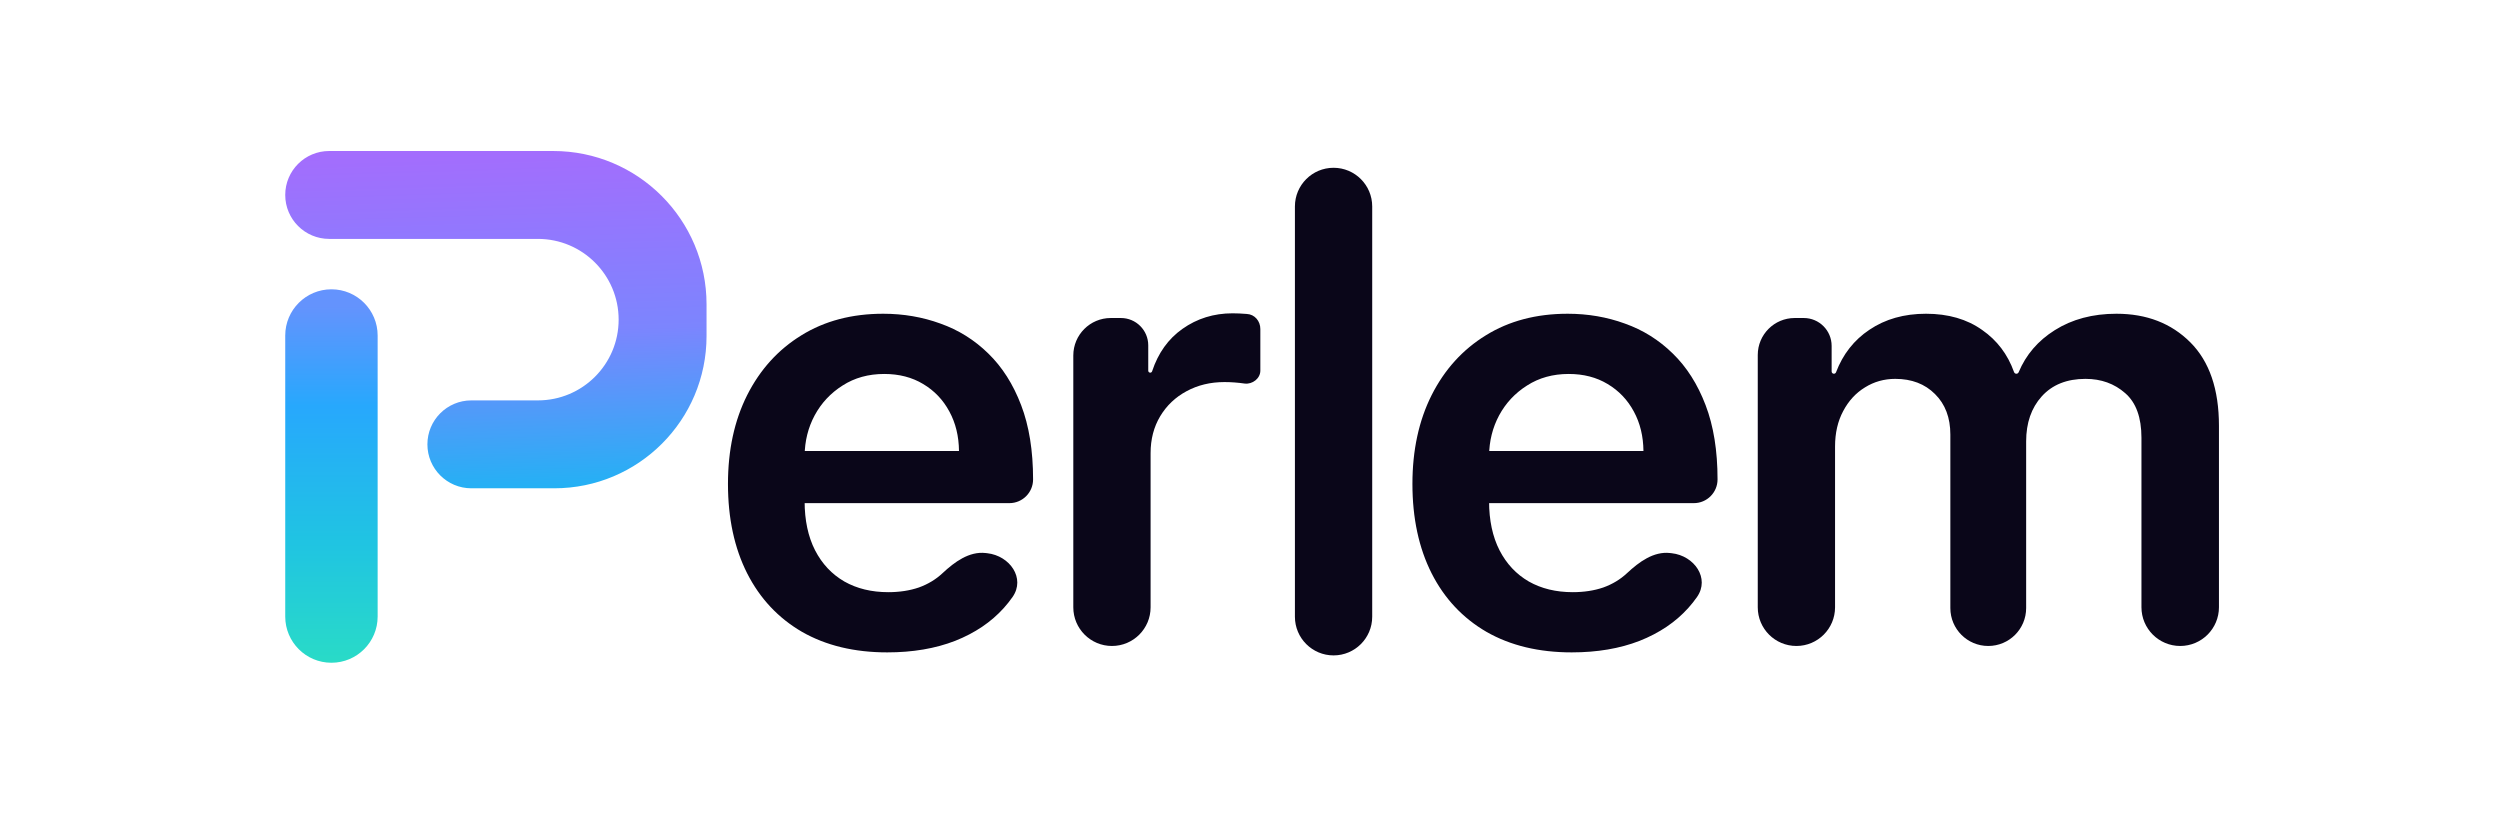
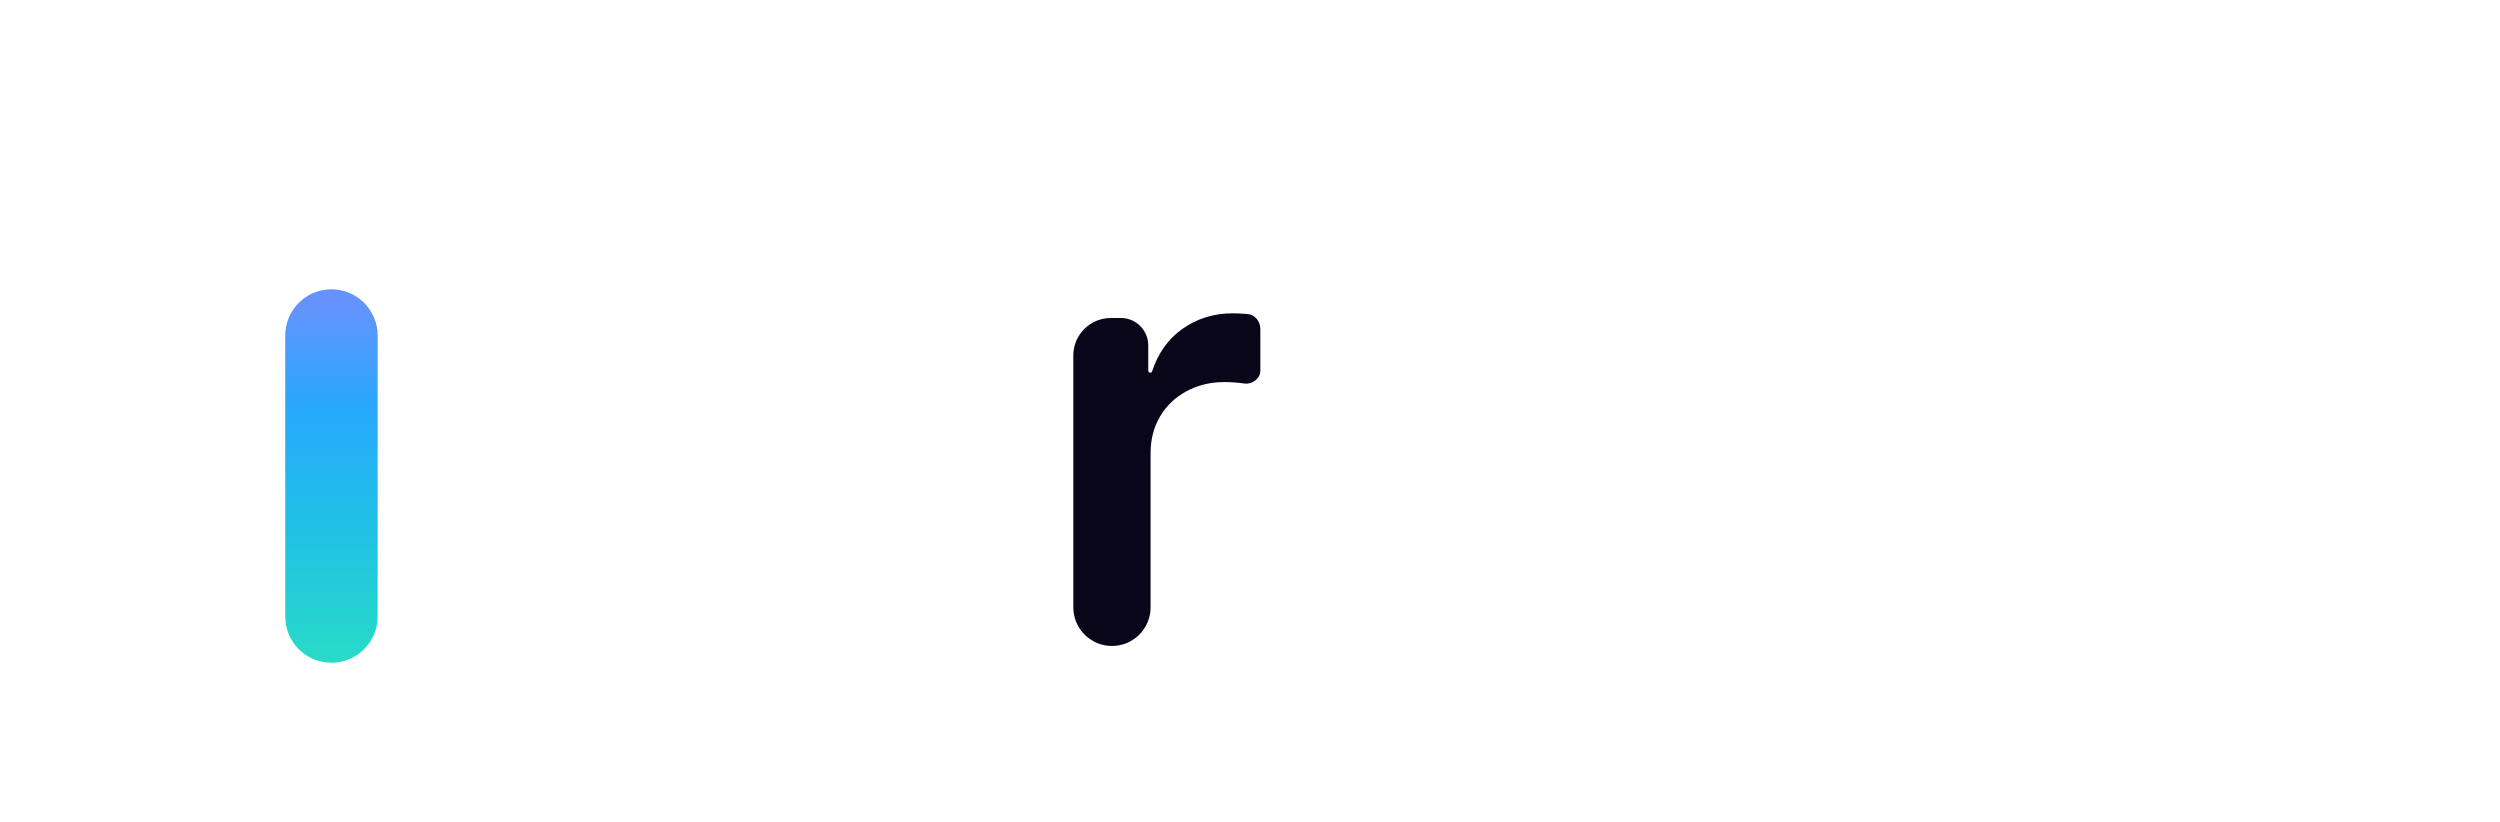
<svg xmlns="http://www.w3.org/2000/svg" width="298" height="98" viewBox="0 0 298 98" fill="none">
  <path d="M34 39.992C34 36.951 36.466 34.485 39.508 34.485V34.485C42.549 34.485 45.015 36.951 45.015 39.992V73.492C45.015 76.534 42.549 79 39.508 79V79C36.466 79 34 76.534 34 73.492V39.992Z" fill="url(#paint0_linear_14_5952)" />
-   <path d="M65.945 18H39.239C36.345 18 34 20.345 34 23.239C34 26.132 36.345 28.477 39.239 28.477H64.117C69.433 28.477 73.742 32.786 73.742 38.102C73.742 43.418 69.433 47.727 64.117 47.727H56.186C53.292 47.727 50.947 50.073 50.947 52.966C50.947 55.859 53.292 58.205 56.186 58.205H66.071C76.094 58.205 84.22 50.079 84.22 40.056V36.275C84.22 26.182 76.038 18 65.945 18Z" fill="url(#paint1_linear_14_5952)" />
-   <path d="M214.132 77C211.588 77 209.525 74.938 209.525 72.394V42.31C209.525 39.879 211.496 37.907 213.928 37.907H215.01C216.844 37.907 218.331 39.395 218.331 41.229V44.281C218.331 44.429 218.452 44.55 218.601 44.55V44.55C218.714 44.55 218.815 44.479 218.855 44.373C219.676 42.218 221.003 40.53 222.836 39.307C224.719 38.035 226.968 37.398 229.581 37.398C232.227 37.398 234.459 38.043 236.274 39.333C238.052 40.567 239.318 42.24 240.074 44.352C240.116 44.47 240.227 44.55 240.352 44.55V44.55C240.472 44.55 240.579 44.477 240.625 44.367C241.498 42.281 242.932 40.611 244.927 39.358C246.997 38.052 249.449 37.398 252.283 37.398C255.88 37.398 258.815 38.535 261.089 40.809C263.362 43.083 264.499 46.4 264.499 50.76V72.381C264.499 74.932 262.431 77 259.88 77V77C257.329 77 255.261 74.932 255.261 72.381V52.185C255.261 49.759 254.616 47.986 253.326 46.866C252.037 45.729 250.459 45.161 248.592 45.161C246.37 45.161 244.631 45.857 243.375 47.248C242.136 48.622 241.517 50.412 241.517 52.618V72.483C241.517 74.978 239.494 77 236.999 77V77C234.505 77 232.482 74.978 232.482 72.483V51.804C232.482 49.785 231.871 48.173 230.649 46.968C229.445 45.763 227.867 45.161 225.916 45.161C224.592 45.161 223.387 45.5 222.302 46.179C221.216 46.841 220.35 47.782 219.706 49.004C219.061 50.209 218.738 51.617 218.738 53.229V72.394C218.738 74.938 216.676 77 214.132 77V77Z" fill="#0A0619" />
-   <path d="M187.348 77.764C183.428 77.764 180.043 76.949 177.193 75.32C174.359 73.675 172.179 71.35 170.652 68.347C169.125 65.327 168.361 61.772 168.361 57.683C168.361 53.662 169.125 50.132 170.652 47.095C172.196 44.041 174.351 41.666 177.116 39.969C179.882 38.255 183.131 37.398 186.864 37.398C189.274 37.398 191.547 37.789 193.685 38.569C195.84 39.333 197.74 40.52 199.386 42.132C201.049 43.744 202.355 45.797 203.306 48.291C204.256 50.769 204.731 53.721 204.731 57.148V57.148C204.731 58.709 203.466 59.974 201.906 59.974H175.793C174.078 59.974 172.688 58.583 172.688 56.868V56.868C172.688 55.154 174.078 53.763 175.793 53.763H195.899C195.882 51.999 195.501 50.429 194.754 49.055C194.007 47.664 192.964 46.569 191.624 45.772C190.3 44.974 188.756 44.576 186.991 44.576C185.108 44.576 183.454 45.034 182.029 45.95C180.603 46.849 179.492 48.037 178.694 49.513C177.914 50.972 177.515 52.576 177.498 54.323V59.744C177.498 62.018 177.914 63.969 178.745 65.598C179.577 67.21 180.739 68.449 182.232 69.314C183.725 70.162 185.473 70.587 187.475 70.587C188.815 70.587 190.029 70.4 191.115 70.027C192.2 69.636 193.142 69.068 193.94 68.321V68.321C195.372 66.98 197.117 65.701 199.067 65.921L199.267 65.943C201.967 66.247 203.841 68.932 202.285 71.16C201.968 71.614 201.621 72.051 201.244 72.47C199.734 74.15 197.8 75.456 195.441 76.389C193.083 77.306 190.385 77.764 187.348 77.764Z" fill="#0A0619" />
-   <path d="M158.96 20C161.505 20 163.567 22.062 163.567 24.607V73.517C163.567 76.061 161.505 78.124 158.96 78.124V78.124C156.416 78.124 154.354 76.061 154.354 73.517V24.607C154.354 22.062 156.416 20 158.96 20V20Z" fill="#0A0619" />
  <path d="M132.544 77C130 77 127.938 74.938 127.938 72.393V42.374C127.938 39.907 129.938 37.907 132.404 37.907H133.613C135.413 37.907 136.871 39.366 136.871 41.165V44.188C136.871 44.318 136.976 44.423 137.106 44.423V44.423C137.209 44.423 137.299 44.356 137.331 44.259C138.051 42.082 139.255 40.397 140.943 39.205C142.691 37.967 144.684 37.347 146.924 37.347C147.433 37.347 148.002 37.373 148.629 37.424V37.424C149.567 37.473 150.233 38.278 150.233 39.217V44.182C150.233 45.109 149.295 45.831 148.375 45.721V45.721C147.543 45.602 146.738 45.543 145.957 45.543C144.277 45.543 142.767 45.907 141.427 46.637C140.103 47.35 139.06 48.342 138.296 49.615C137.533 50.887 137.151 52.355 137.151 54.018V72.393C137.151 74.938 135.089 77 132.544 77V77Z" fill="#0A0619" />
-   <path d="M105.76 77.764C101.841 77.764 98.456 76.949 95.605 75.32C92.772 73.675 90.592 71.35 89.064 68.347C87.537 65.327 86.774 61.772 86.774 57.683C86.774 53.662 87.537 50.132 89.064 47.095C90.609 44.041 92.763 41.666 95.529 39.969C98.295 38.255 101.544 37.398 105.277 37.398C107.686 37.398 109.96 37.789 112.098 38.569C114.253 39.333 116.153 40.52 117.799 42.132C119.461 43.744 120.768 45.797 121.718 48.291C122.668 50.769 123.143 53.721 123.143 57.148V57.148C123.143 58.709 121.879 59.974 120.318 59.974H94.206C92.491 59.974 91.101 58.583 91.101 56.868V56.868C91.101 55.154 92.491 53.763 94.206 53.763H114.312C114.295 51.999 113.913 50.429 113.167 49.055C112.42 47.664 111.377 46.569 110.036 45.772C108.713 44.974 107.169 44.576 105.404 44.576C103.521 44.576 101.866 45.034 100.441 45.95C99.016 46.849 97.904 48.037 97.107 49.513C96.326 50.972 95.928 52.576 95.911 54.323V59.744C95.911 62.018 96.326 63.969 97.158 65.598C97.989 67.21 99.152 68.449 100.645 69.314C102.138 70.162 103.885 70.587 105.888 70.587C107.228 70.587 108.441 70.4 109.527 70.027C110.613 69.636 111.555 69.068 112.352 68.321V68.321C113.785 66.98 115.53 65.701 117.48 65.921L117.68 65.943C120.38 66.247 122.253 68.932 120.698 71.16C120.381 71.614 120.034 72.051 119.657 72.47C118.147 74.15 116.212 75.456 113.854 76.389C111.495 77.306 108.798 77.764 105.76 77.764Z" fill="#0A0619" />
  <defs>
    <linearGradient id="paint0_linear_14_5952" x1="39.008" y1="36.485" x2="39.008" y2="79" gradientUnits="userSpaceOnUse">
      <stop stop-color="#6493FD" />
      <stop offset="0.281" stop-color="#27A8FD" />
      <stop offset="0.664" stop-color="#20C4E2" />
      <stop offset="1" stop-color="#29DBC7" />
    </linearGradient>
    <linearGradient id="paint1_linear_14_5952" x1="66.197" y1="12.454" x2="67.583" y2="58.667" gradientUnits="userSpaceOnUse">
      <stop stop-color="#AD67FD" />
      <stop offset="0.582" stop-color="#7C85FE" />
      <stop offset="1" stop-color="#21B2F4" />
    </linearGradient>
  </defs>
</svg>